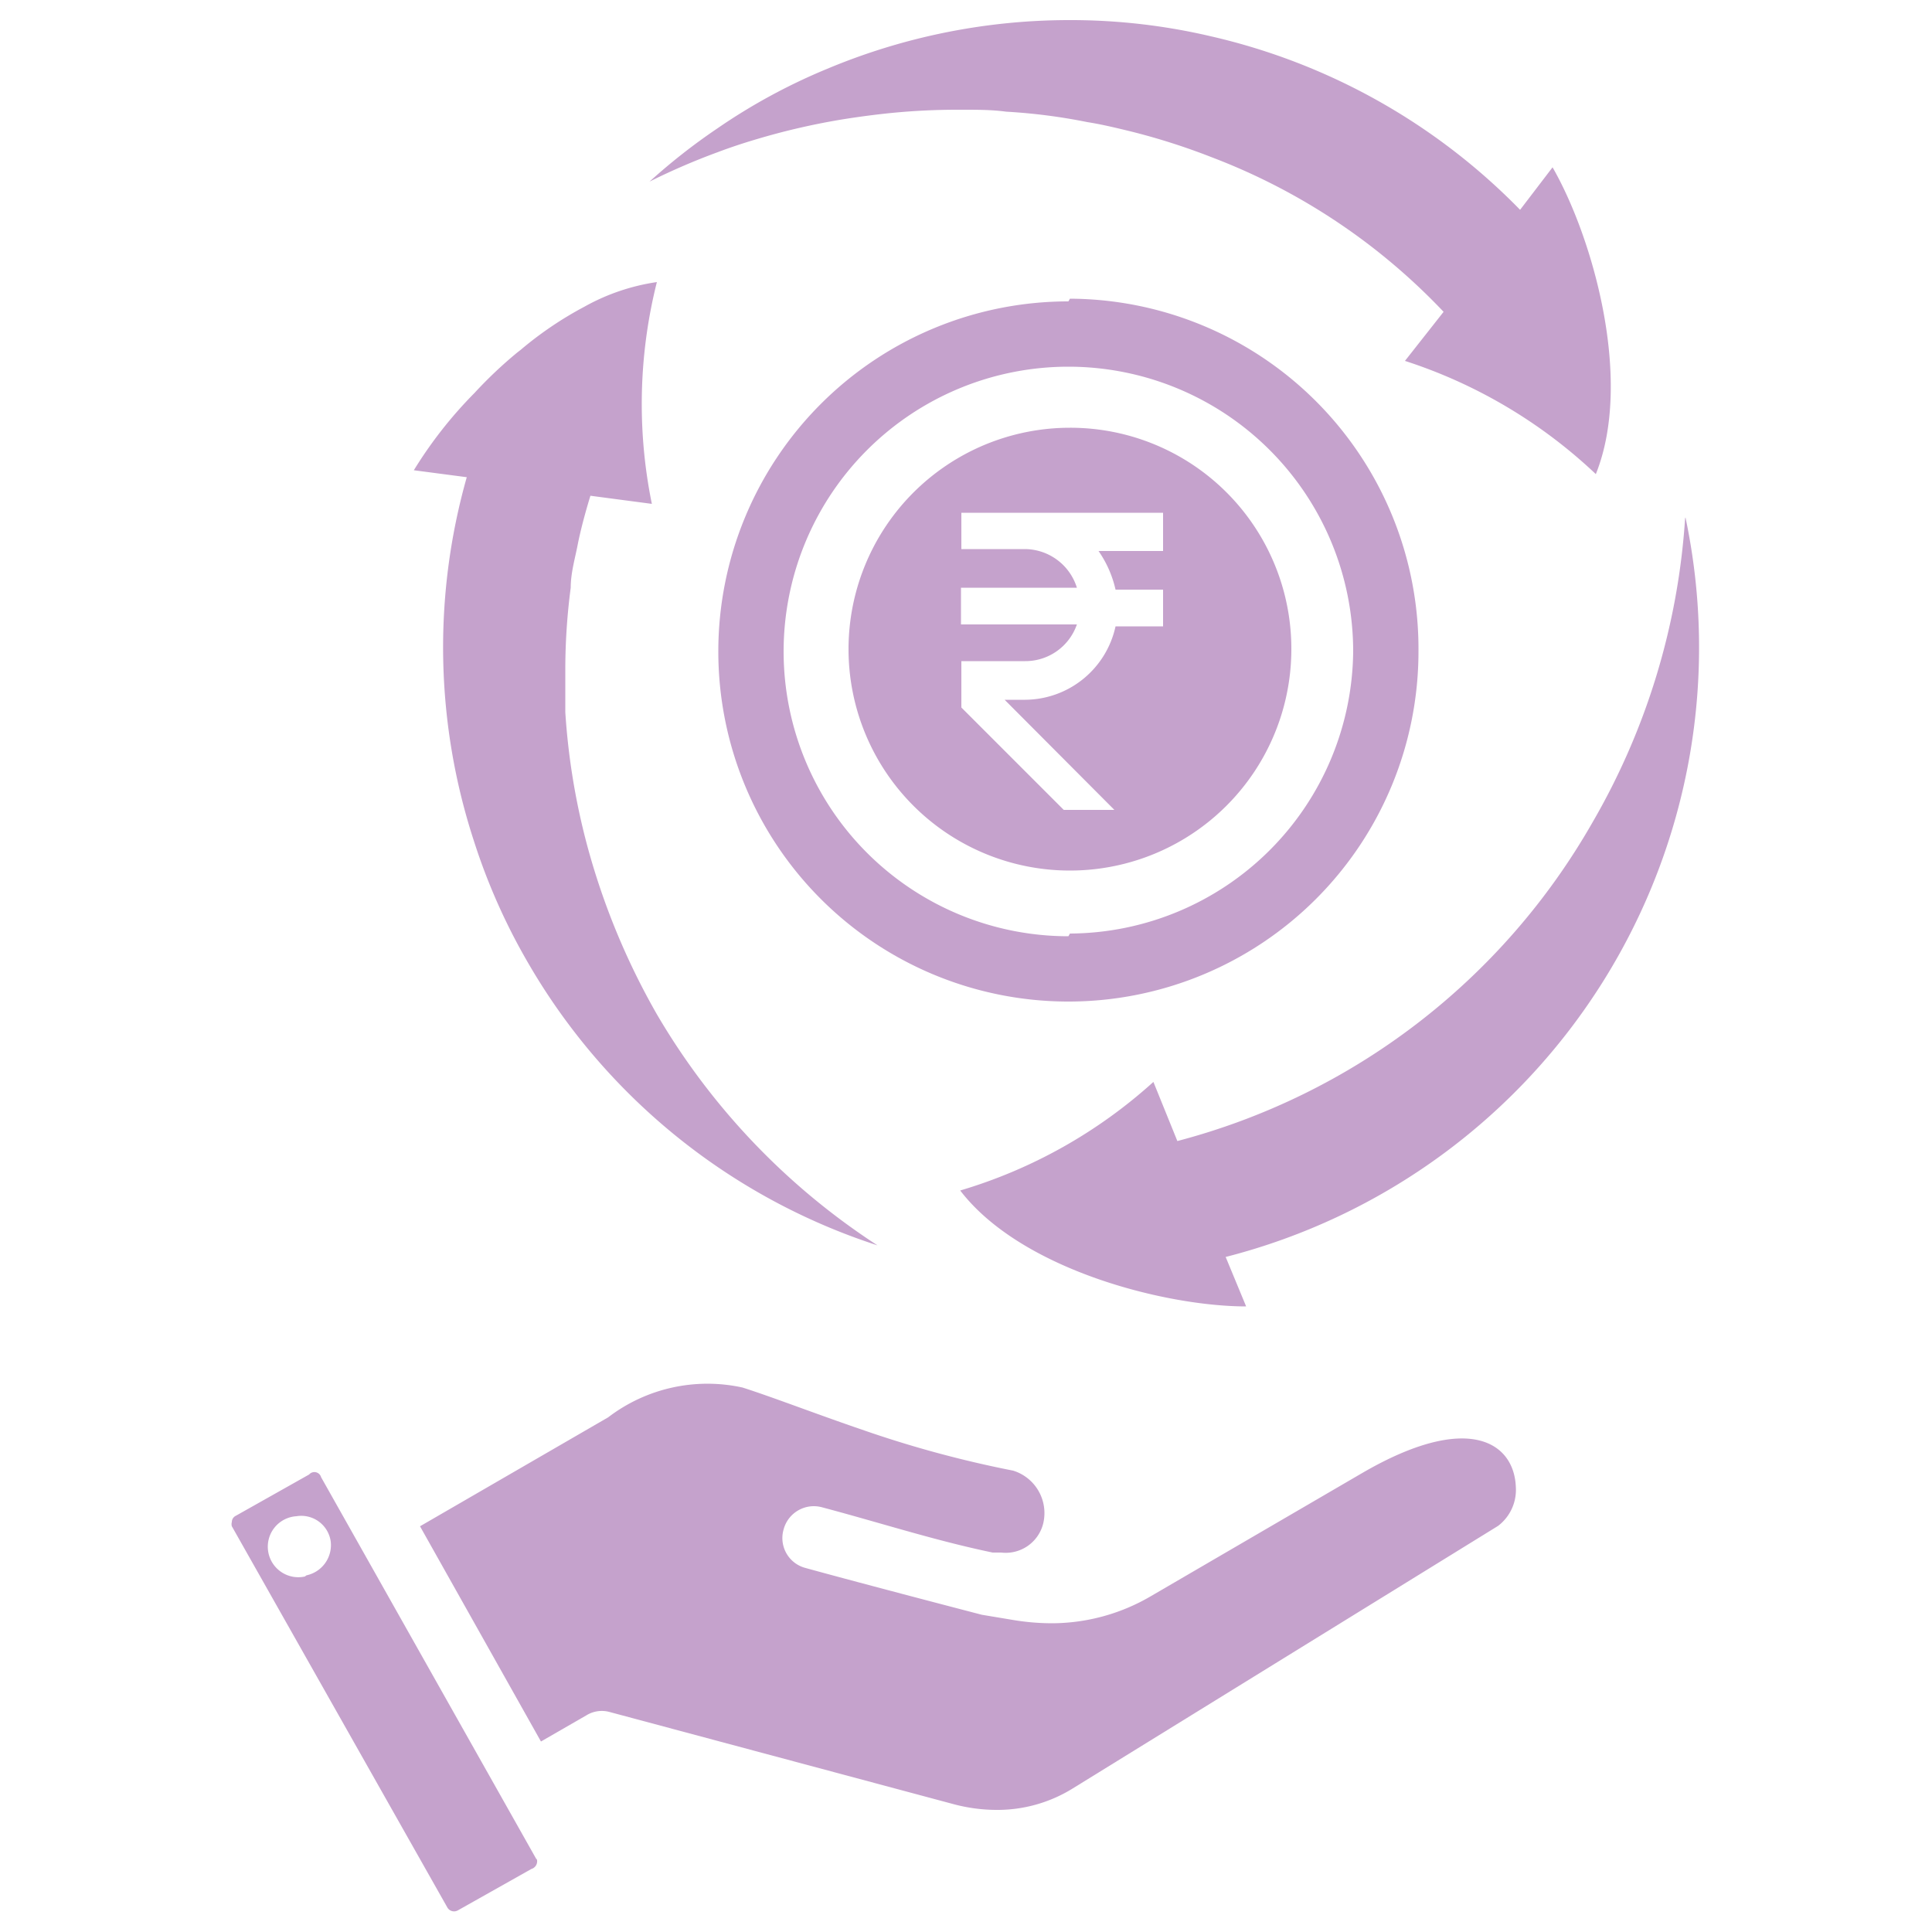
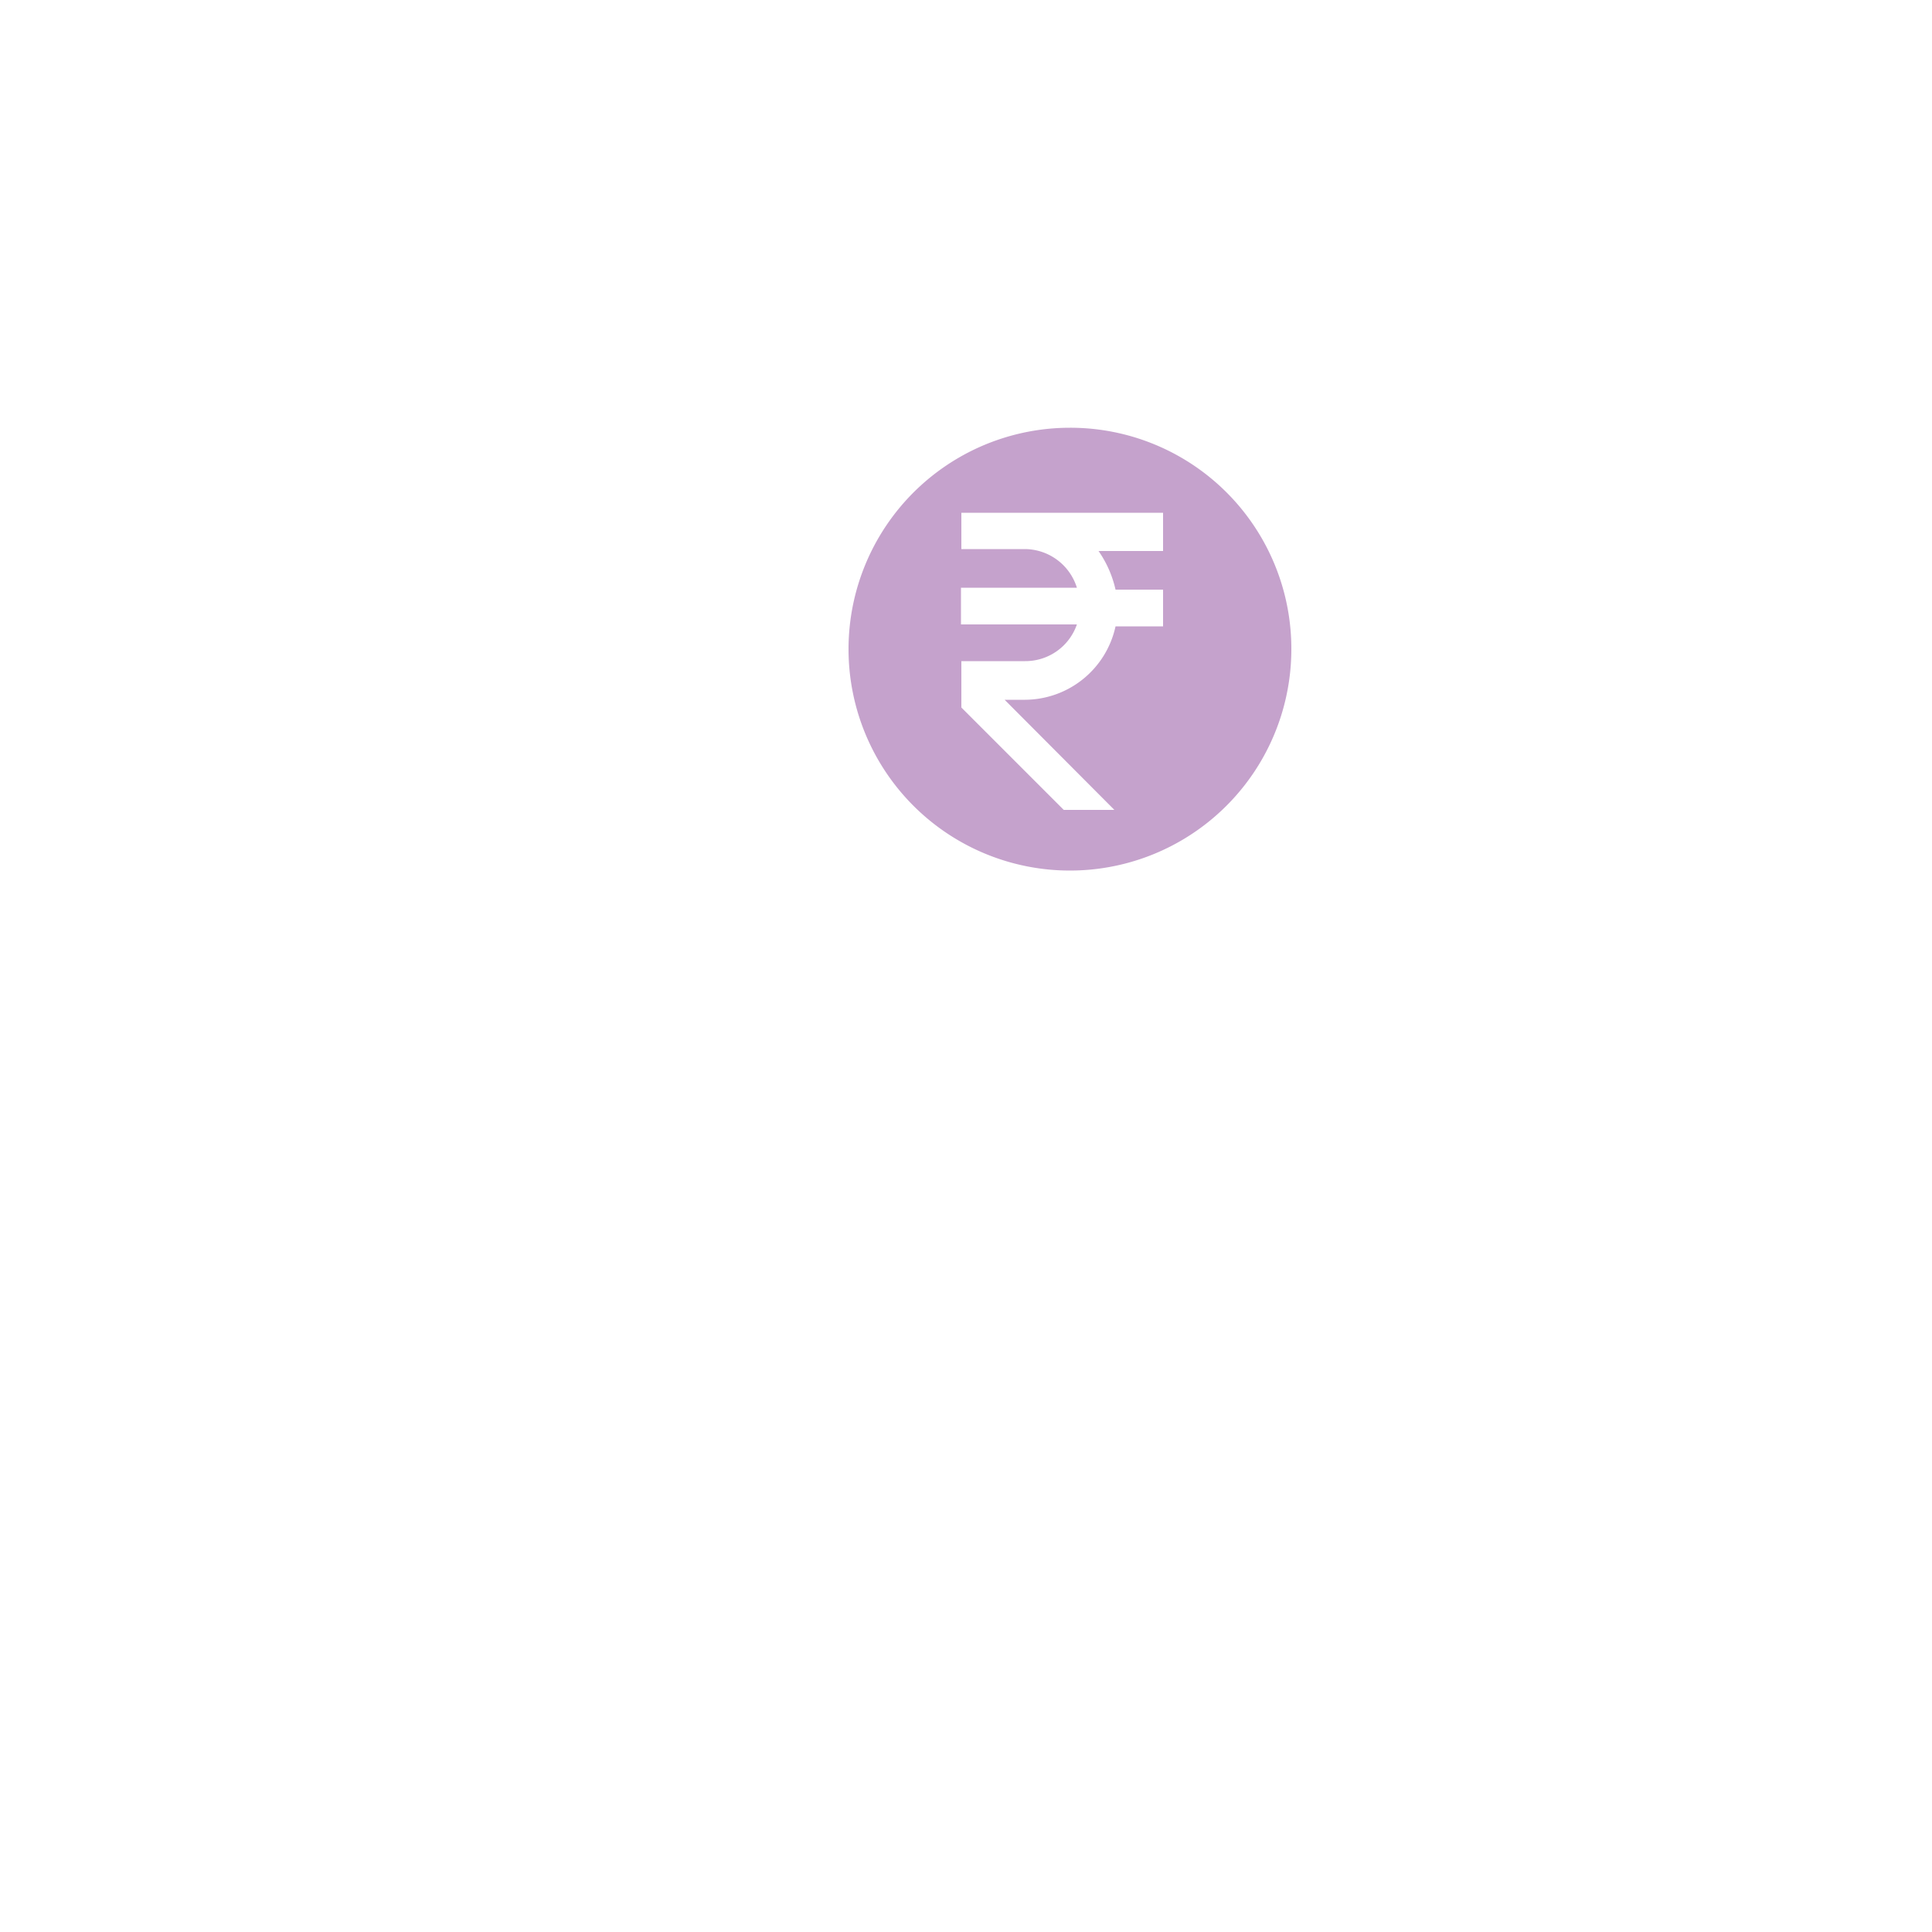
<svg xmlns="http://www.w3.org/2000/svg" id="Layer_1" data-name="Layer 1" viewBox="0 0 50 50">
  <defs>
    <style>.cls-1{fill:#c5a2cc;fill-rule:evenodd;}</style>
  </defs>
-   <path class="cls-1" d="M35.24,38.13,29.8,41.3a5.09,5.09,0,0,1-2.6.71,6.19,6.19,0,0,1-.95-.08l-.84-.14s-3-.78-4.56-1.21a.8.8,0,0,1-.57-1,.81.81,0,0,1,1-.57c1.54.41,2.92.86,4.41,1.17h.22A1,1,0,0,0,27,39.42a1.15,1.15,0,0,0-.78-1.36A28.66,28.66,0,0,1,22.31,37c-1.2-.41-2.28-.83-3.09-1.09a4.23,4.23,0,0,0-3.48.77L10.87,39.5,14,45.07l1.18-.68a.76.76,0,0,1,.61-.08l8.92,2.39a4.35,4.35,0,0,0,1.06.14,3.7,3.7,0,0,0,2-.56l11-6.79a1.17,1.17,0,0,0,.46-1C39.19,37.33,38,36.52,35.24,38.13Zm-21.35,10L8.31,38.23h0A.18.18,0,0,0,8,38.16l-1.9,1.07a.18.18,0,0,0-.1.16.2.2,0,0,0,0,.11l5.58,9.87a.2.2,0,0,0,.27.07l1.9-1.07A.21.21,0,0,0,13.89,48.1Zm-6-7.33a.79.79,0,1,1-.22-1.56.77.77,0,0,1,.89.66A.8.8,0,0,1,7.93,40.77Zm19.76-33a9.06,9.06,0,1,0,9.06,9.06A9.06,9.06,0,0,0,27.69,7.73Zm0,16.43a7.37,7.37,0,1,1,7.37-7.37A7.37,7.37,0,0,1,27.69,24.16ZM43.61,13.42a18,18,0,0,1-2.4,7.87,17.47,17.47,0,0,1-10.74,8.24L29.85,28a12.92,12.92,0,0,1-5,2.81c1.58,2.06,5.33,3,7.4,3l-.53-1.28a16.28,16.28,0,0,0,11.9-19.14ZM17,26.25a18.45,18.45,0,0,1-1.82-4.43,17.75,17.75,0,0,1-.55-3.39c0-.37,0-.75,0-1.12a16.34,16.34,0,0,1,.14-2.1c0-.38.11-.75.18-1.11s.2-.85.33-1.27l1.59.21A12.92,12.92,0,0,1,17,7.3a5.45,5.45,0,0,0-1.88.64,9.28,9.28,0,0,0-1.64,1.11l-.09.07a11.14,11.14,0,0,0-1.11,1.05,11.09,11.09,0,0,0-1.57,2l1.37.18a16.14,16.14,0,0,0,.19,9.43,15.88,15.88,0,0,0,1.38,3.11,16.23,16.23,0,0,0,9.06,7.34A17.92,17.92,0,0,1,17,26.25ZM40.18,4.33l-.84,1.1a16.25,16.25,0,0,0-8-4.49A15.89,15.89,0,0,0,27.69.52a16.22,16.22,0,0,0-6.28,1.26,15.29,15.29,0,0,0-2.84,1.54A15.73,15.73,0,0,0,16.81,4.7a17.28,17.28,0,0,1,1.76-.76c.37-.14.74-.26,1.12-.37a18,18,0,0,1,2.11-.48q.56-.09,1.11-.15a17.38,17.38,0,0,1,1.92-.1h.1c.37,0,.74,0,1.11.05a14.89,14.89,0,0,1,2.1.27c.38.06.75.15,1.12.24a17.09,17.09,0,0,1,2.1.67,16.18,16.18,0,0,1,6,4l-1,1.27a13,13,0,0,1,4.94,2.93C42.28,9.83,41.21,6.12,40.18,4.33Z" />
  <path class="cls-1" d="M27.69,11.07a5.73,5.73,0,1,0,5.73,5.72A5.72,5.72,0,0,0,27.69,11.07Zm2.41,3.19H28.43a2.84,2.84,0,0,1,.44,1H30.1v.95H28.87a2.41,2.41,0,0,1-2.34,1.9H26l2.84,2.85H27.53l-2.65-2.65V17.11h1.65a1.41,1.41,0,0,0,1.34-.95h-3v-.95h3a1.42,1.42,0,0,0-1.34-1H24.88v-.94H30.1Z" />
</svg>